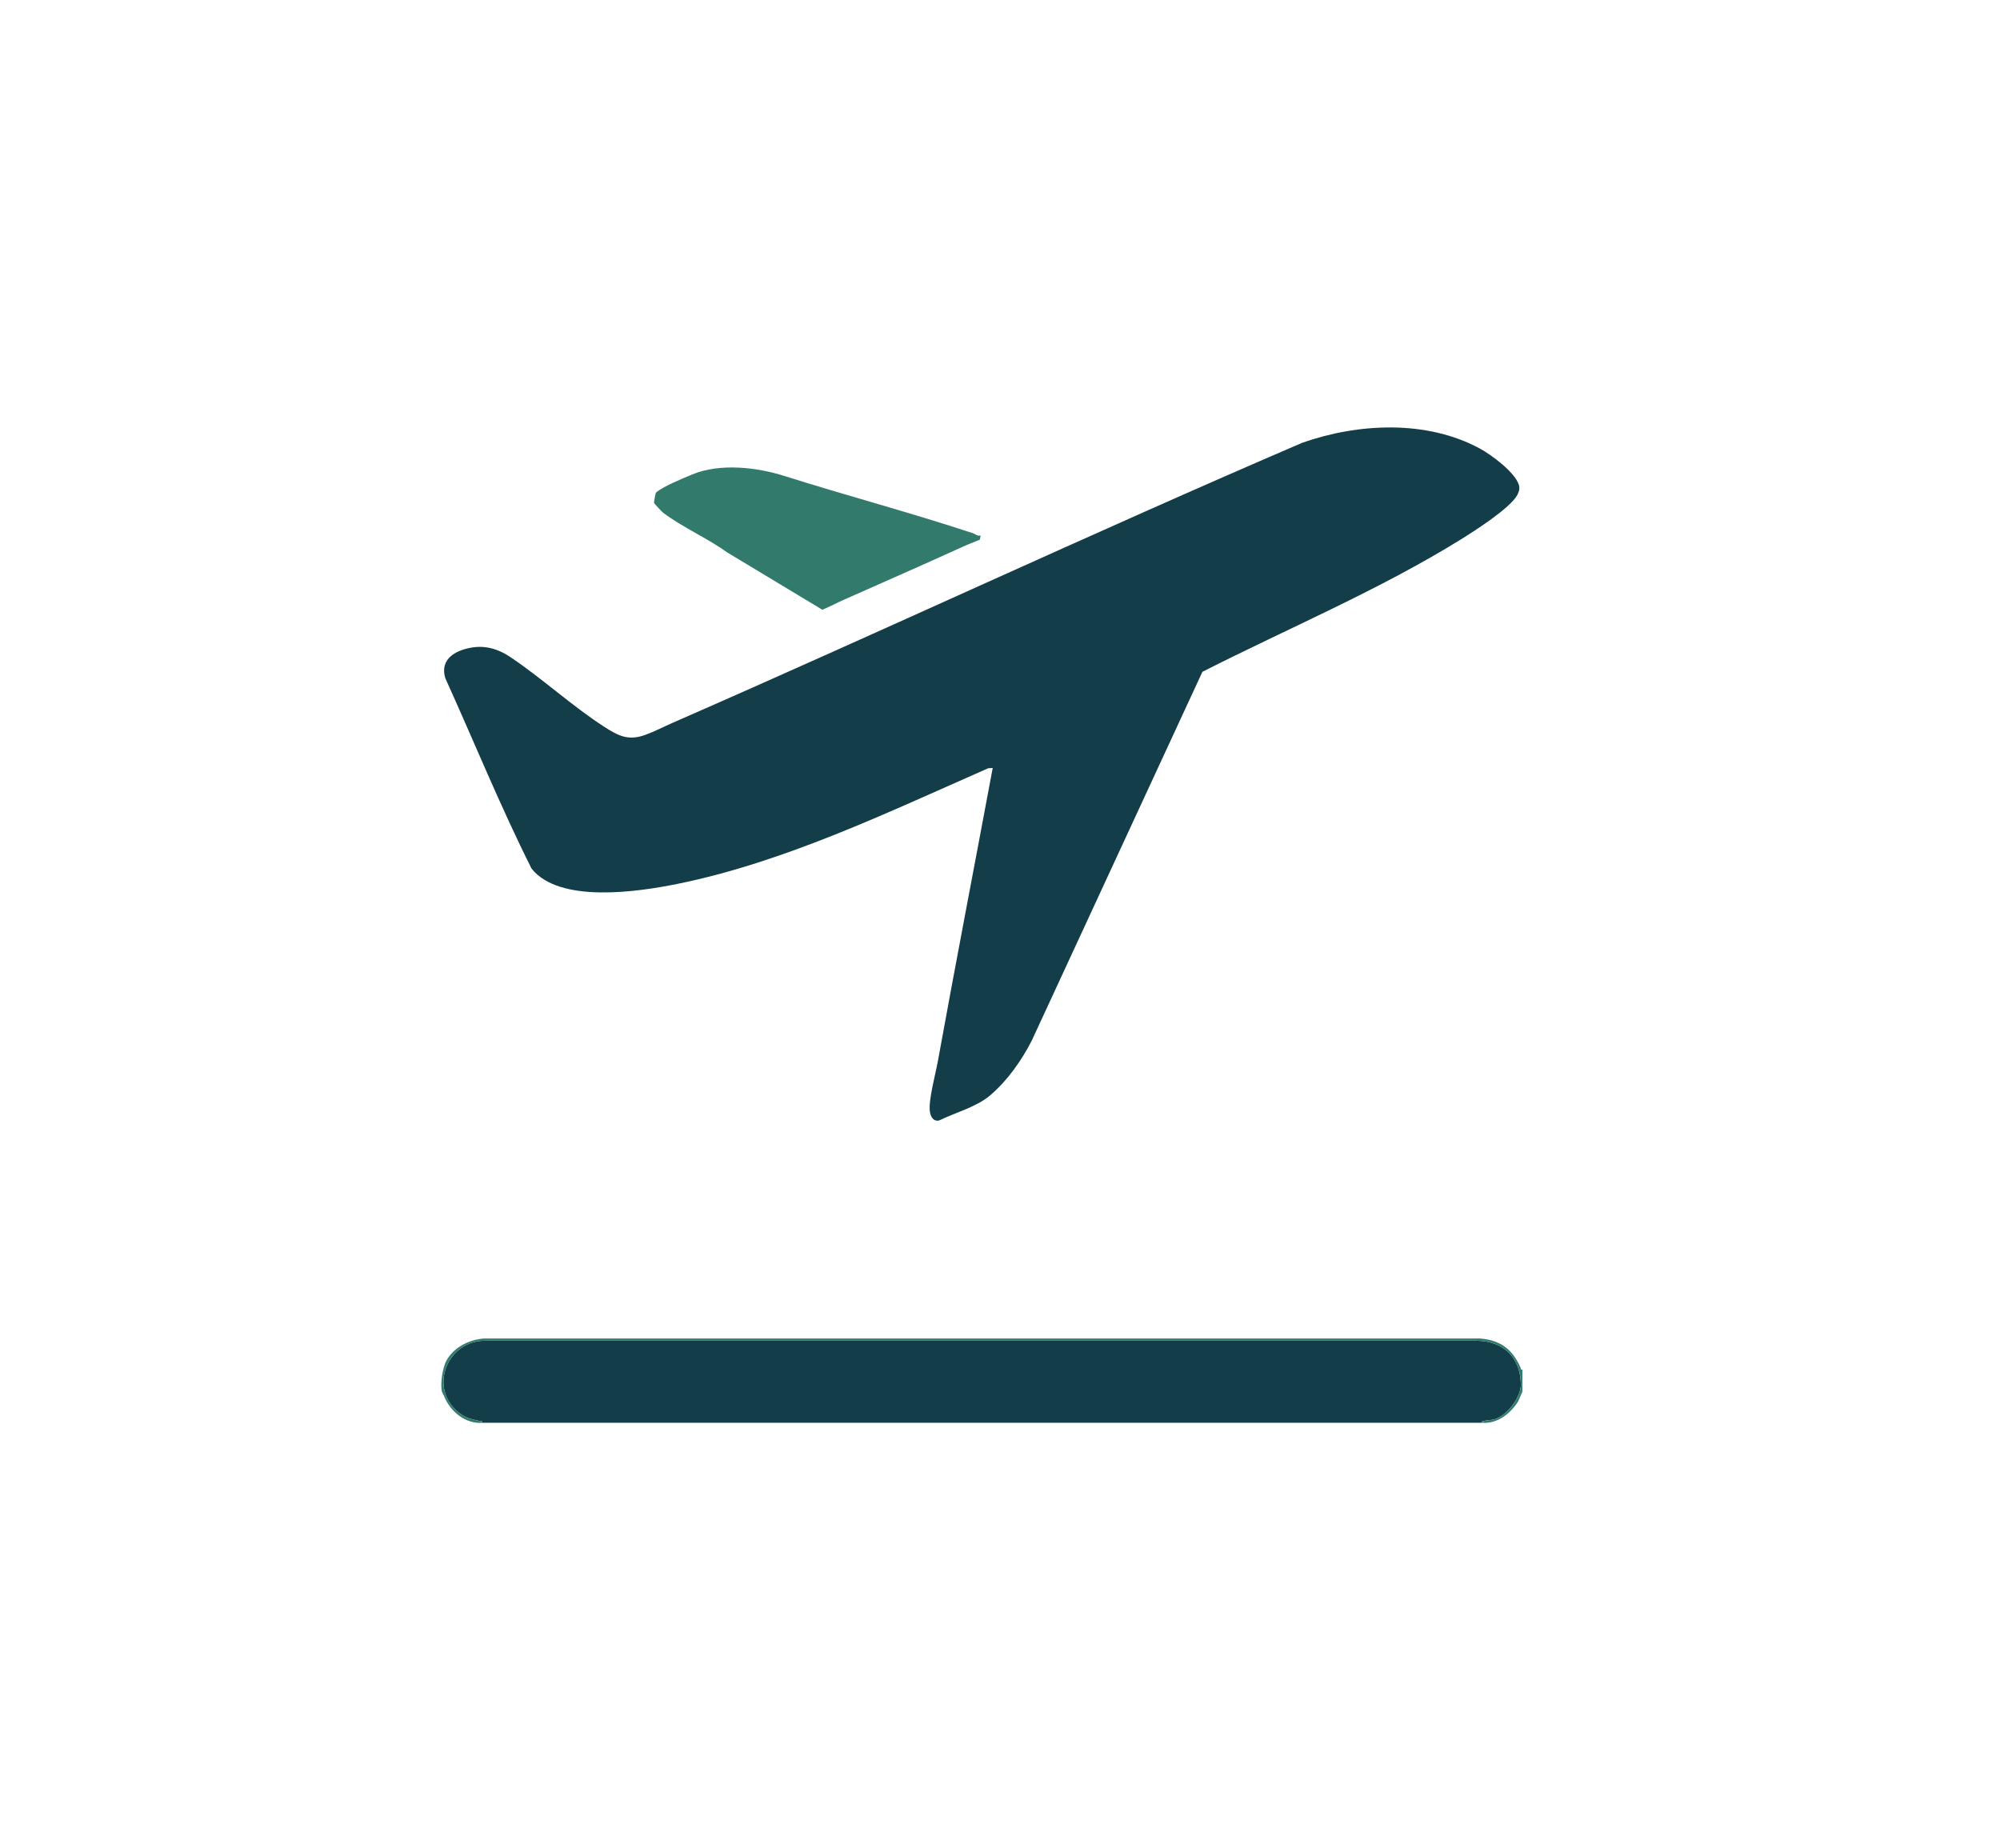
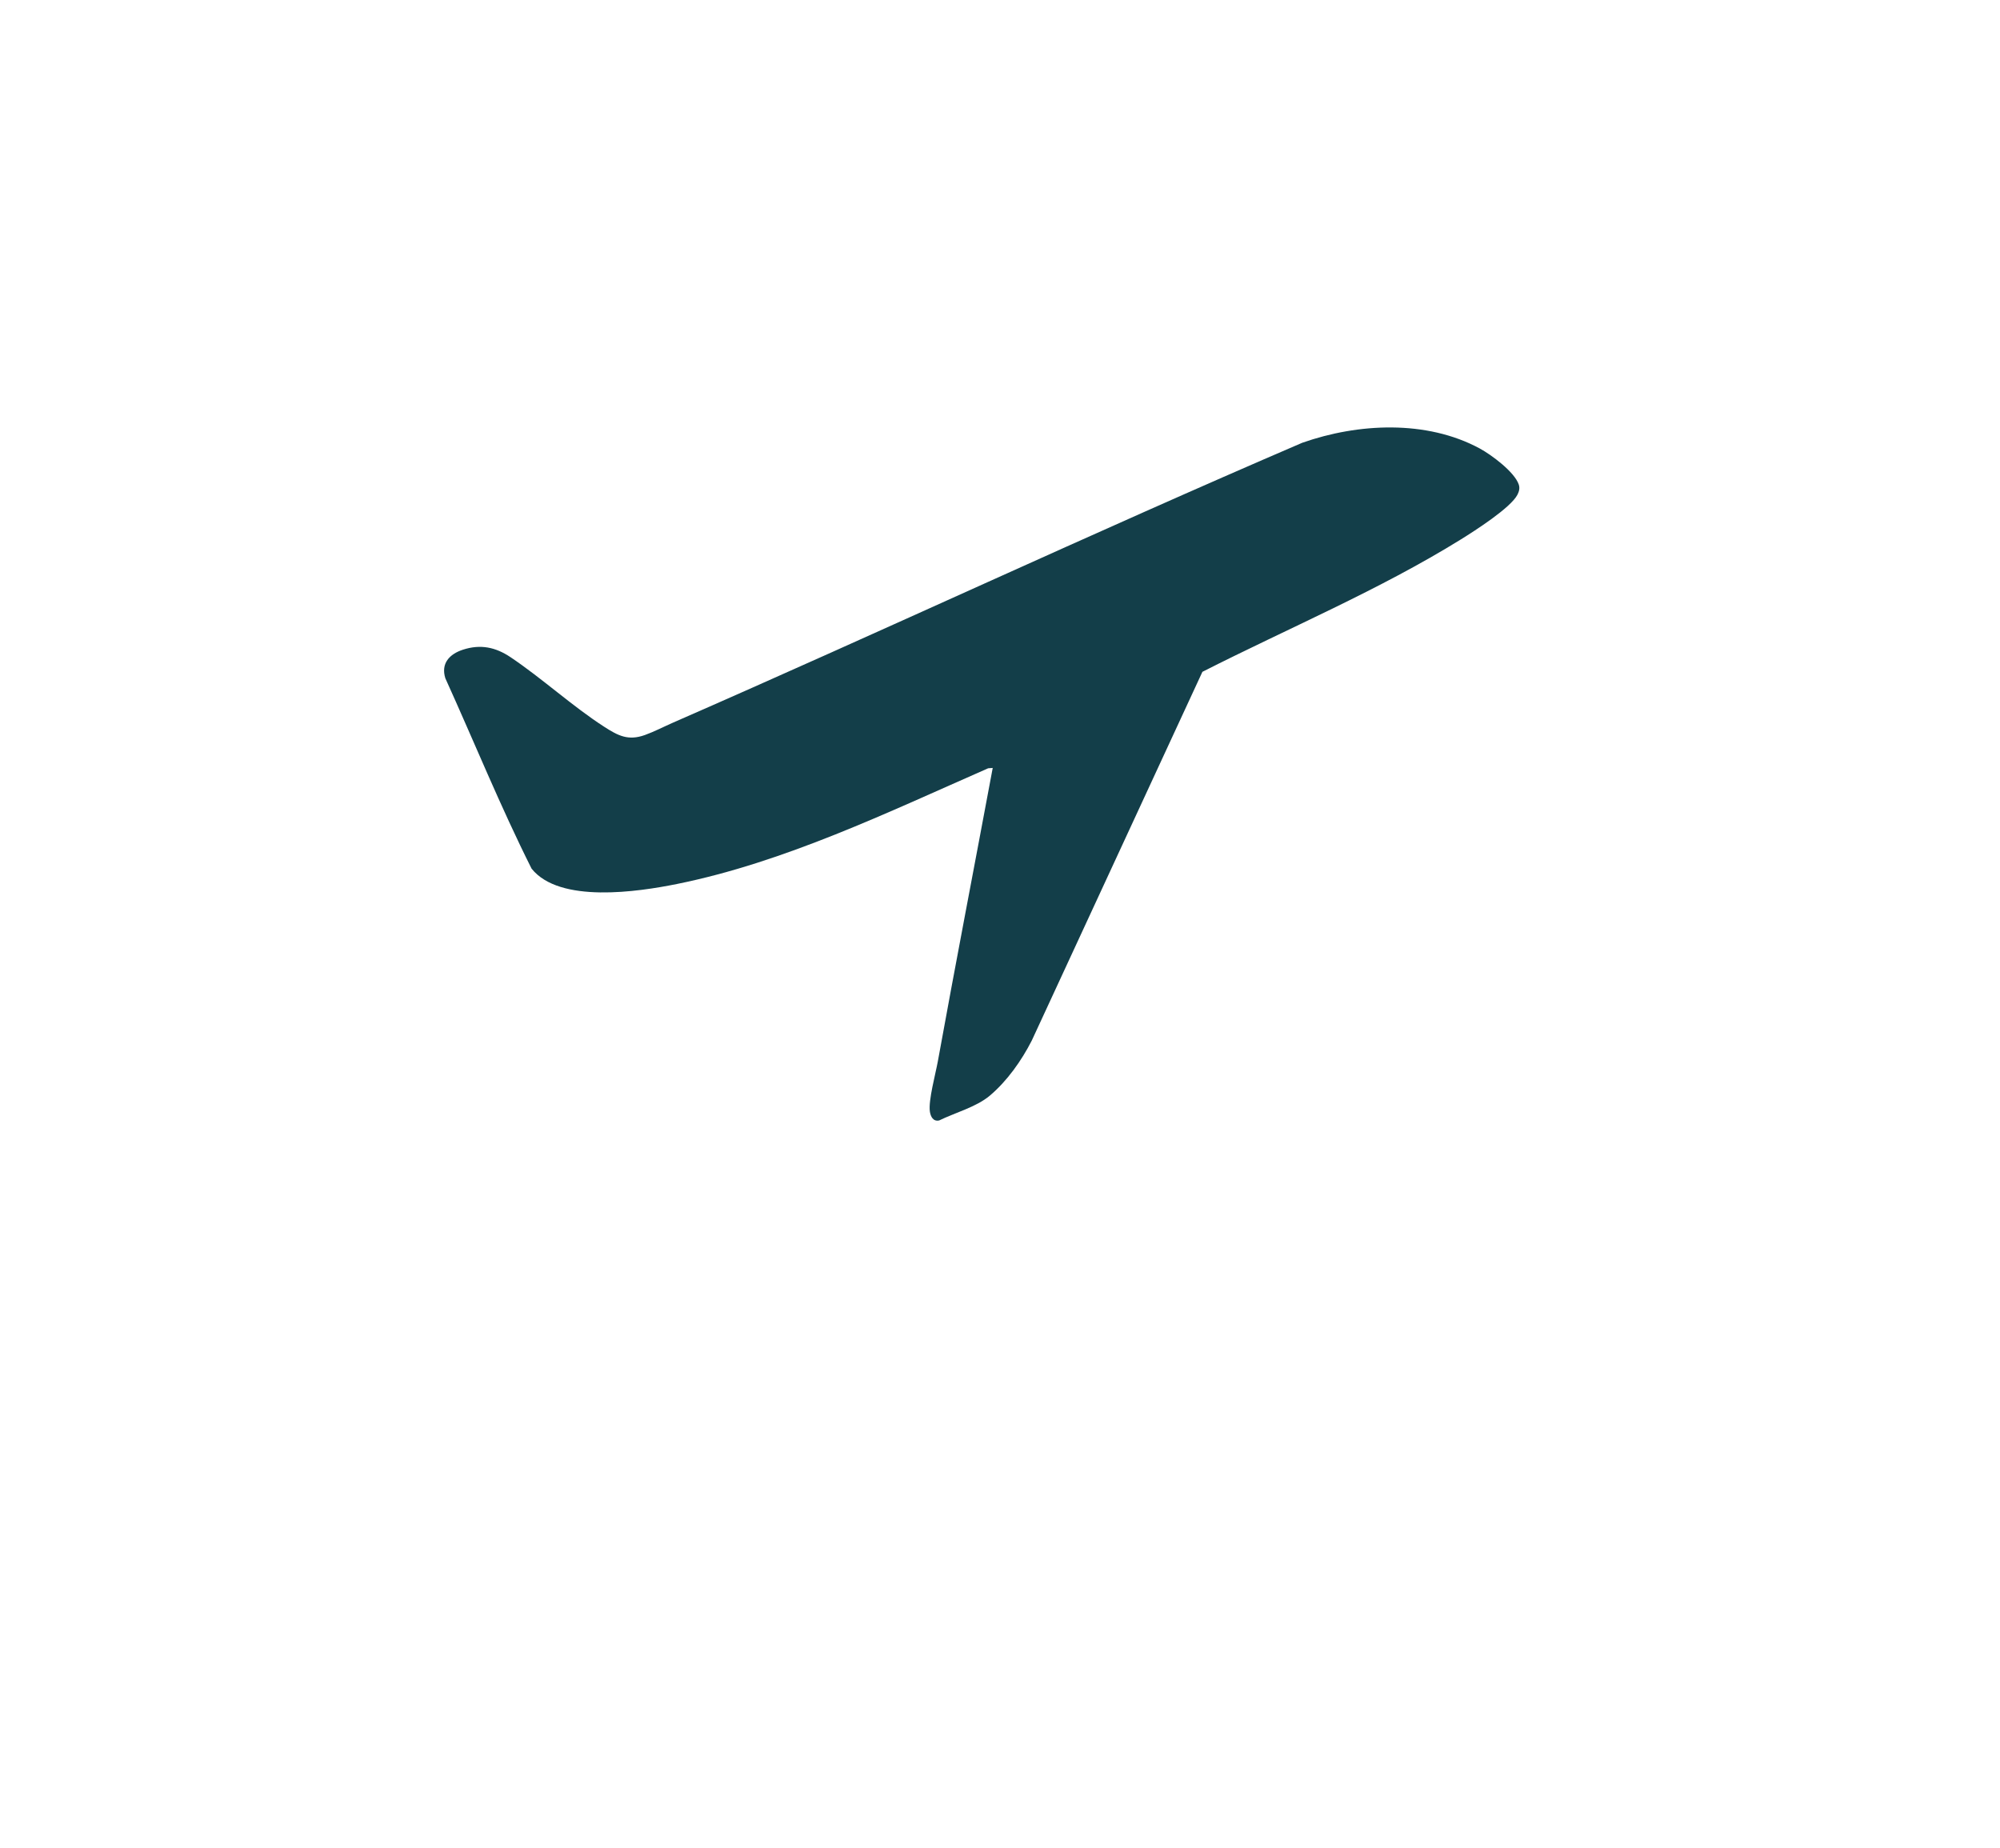
<svg xmlns="http://www.w3.org/2000/svg" id="Laag_1" data-name="Laag 1" viewBox="0 0 511.92 473.04">
  <defs>
    <style>
      .cls-1 {
        fill: #133e49;
      }

      .cls-2 {
        fill: #327b6c;
      }
    </style>
  </defs>
-   <path class="cls-1" d="M123.43,364.18c.11-.55-.27-.37-.61-.45-2.17-.5-3.59-.71-5.42-2.18-7.91-6.36-2.83-18.68,7.1-18.38h253.4c6.93.07,11.26,4.21,11.38,11.18.06,3.33-3.69,8.23-6.97,8.99-.77.18-1.48.08-2.38.35-.32.1-.69-.04-.58.48H123.43Z" />
-   <path class="cls-2" d="M251,137.05l-.19,1.07c-1.4.63-2.87,1.13-4.26,1.77-10.12,4.61-20.38,9.12-30.53,13.61-1.85.82-3.65,1.8-5.53,2.57l-24.38-14.69c-4.93-3.57-11.35-6.37-16.35-10.12-.32-.24-2.29-2.34-2.34-2.51-.07-.22.36-2.55.48-2.66,1.71-1.54,6.89-3.65,9.27-4.64,7.09-2.96,16.55-1.86,23.61.38,15.95,5.05,32.29,9.37,48.33,14.68.59.19,1.02.8,1.9.53Z" />
  <g>
-     <path class="cls-2" d="M123.43,364.18c-4.27.33-8.23-2.9-9.77-6.86-.16-.42-.52-.99-.53-1.05-.49-2.07.13-6.23,1.19-8.1,1.91-3.38,5.84-5.31,9.6-5.57h254.96c5.21.45,8.21,2.74,10.3,7.4.13.29-.04.69.49.57v5.64l-1.09,2.51c-2.01,3.15-5.33,5.76-9.22,5.46-.11-.52.26-.38.58-.48.9-.27,1.62-.17,2.38-.35,3.28-.76,7.03-5.66,6.97-8.99-.12-6.97-4.45-11.11-11.38-11.19H124.5c-9.94-.3-15.01,12.03-7.1,18.39,1.83,1.47,3.25,1.67,5.42,2.18.34.08.73-.1.61.45Z" />
    <path class="cls-1" d="M254.11,196.56l-1.18.09c-25.6,11.23-52.1,24.05-79.68,29.62-9.92,2-30.04,5.05-37.19-3.94-7.98-15.9-14.71-32.49-22.07-48.72-1.2-3.82,1.09-6.21,4.52-7.32,4.51-1.46,8.35-.63,12.16,1.92,8.15,5.47,15.79,12.53,23.99,17.82,3.57,2.3,6.13,3.63,10.4,2.11,2.3-.82,4.99-2.2,7.29-3.21,53.81-23.52,107.03-48.42,160.98-71.6,14.28-5.02,31.78-5.91,45.42,1.46,2.97,1.61,8.92,6,10,9.25.3.91.08,1.75-.33,2.56-1.7,3.37-10.97,9.28-14.43,11.43-20.94,12.99-44.29,22.79-66.22,33.93l-43.68,94.39c-2.62,5.14-6.33,10.39-10.77,14.12-3.43,2.88-8.9,4.35-12.93,6.32-1.53.33-2.19-.98-2.38-2.29-.41-2.84,1.47-9.68,2.04-12.83,4.55-25.09,9.37-50.02,14.05-75.11Z" />
  </g>
</svg>